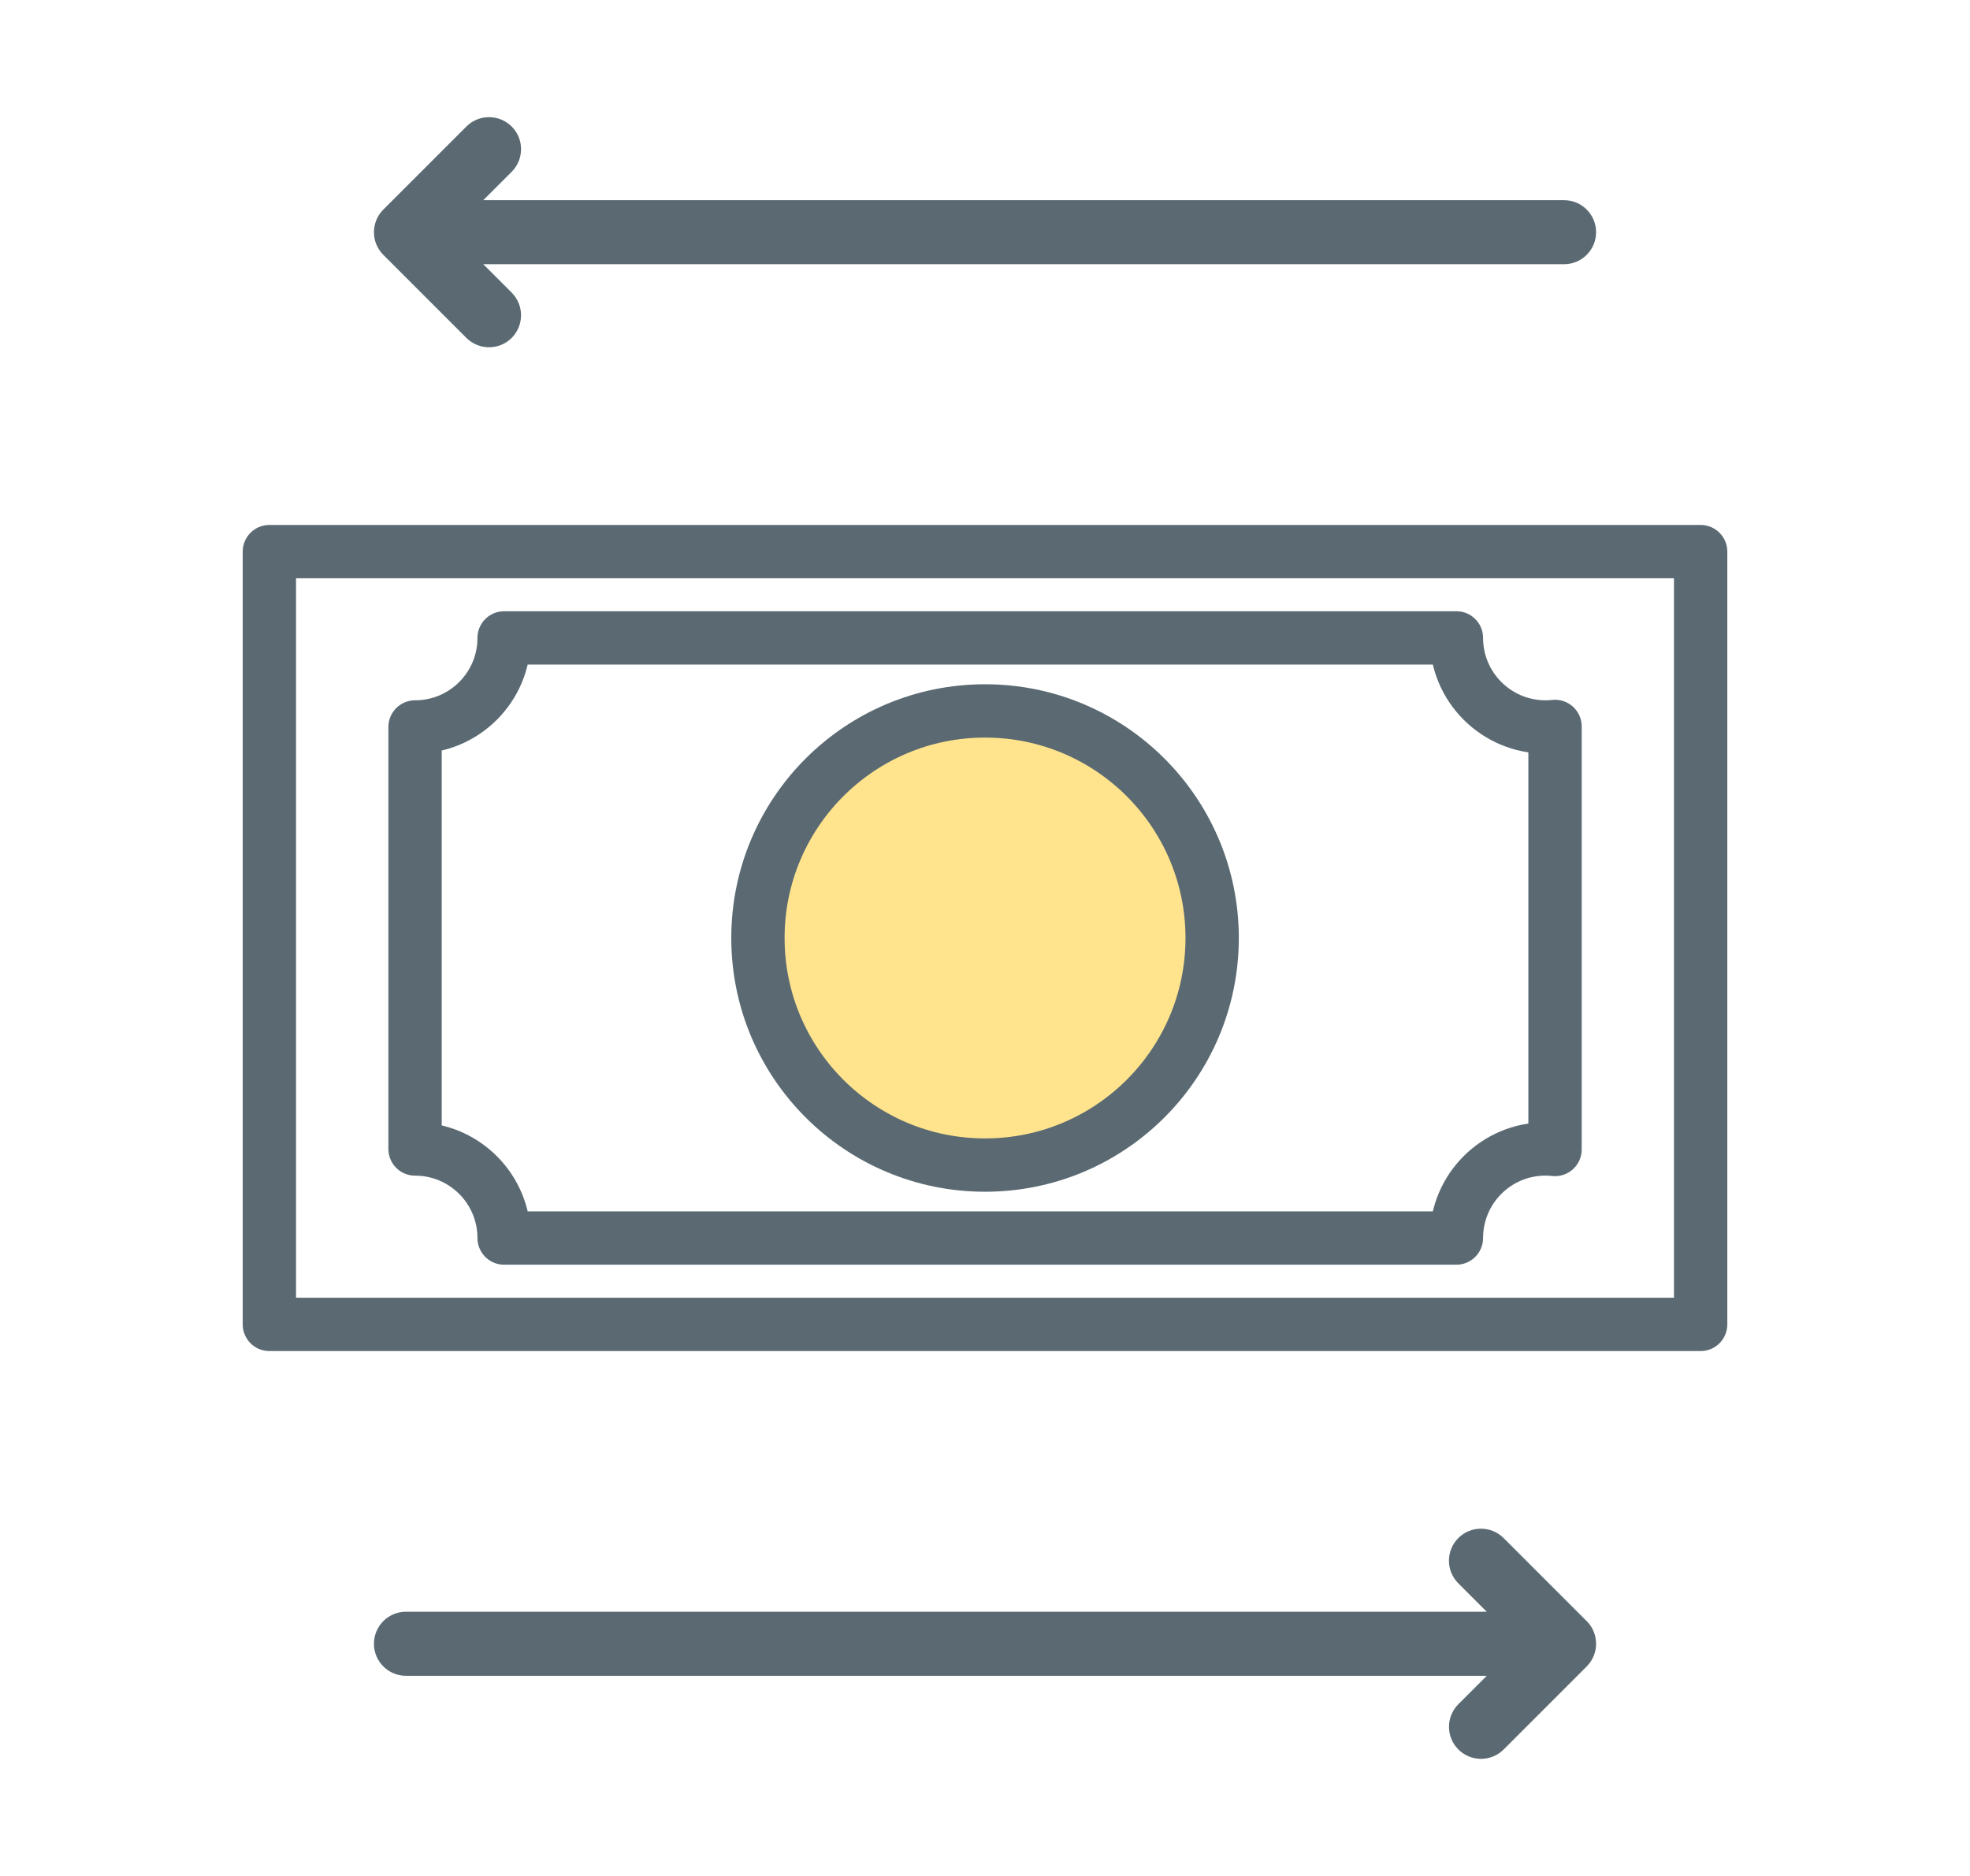
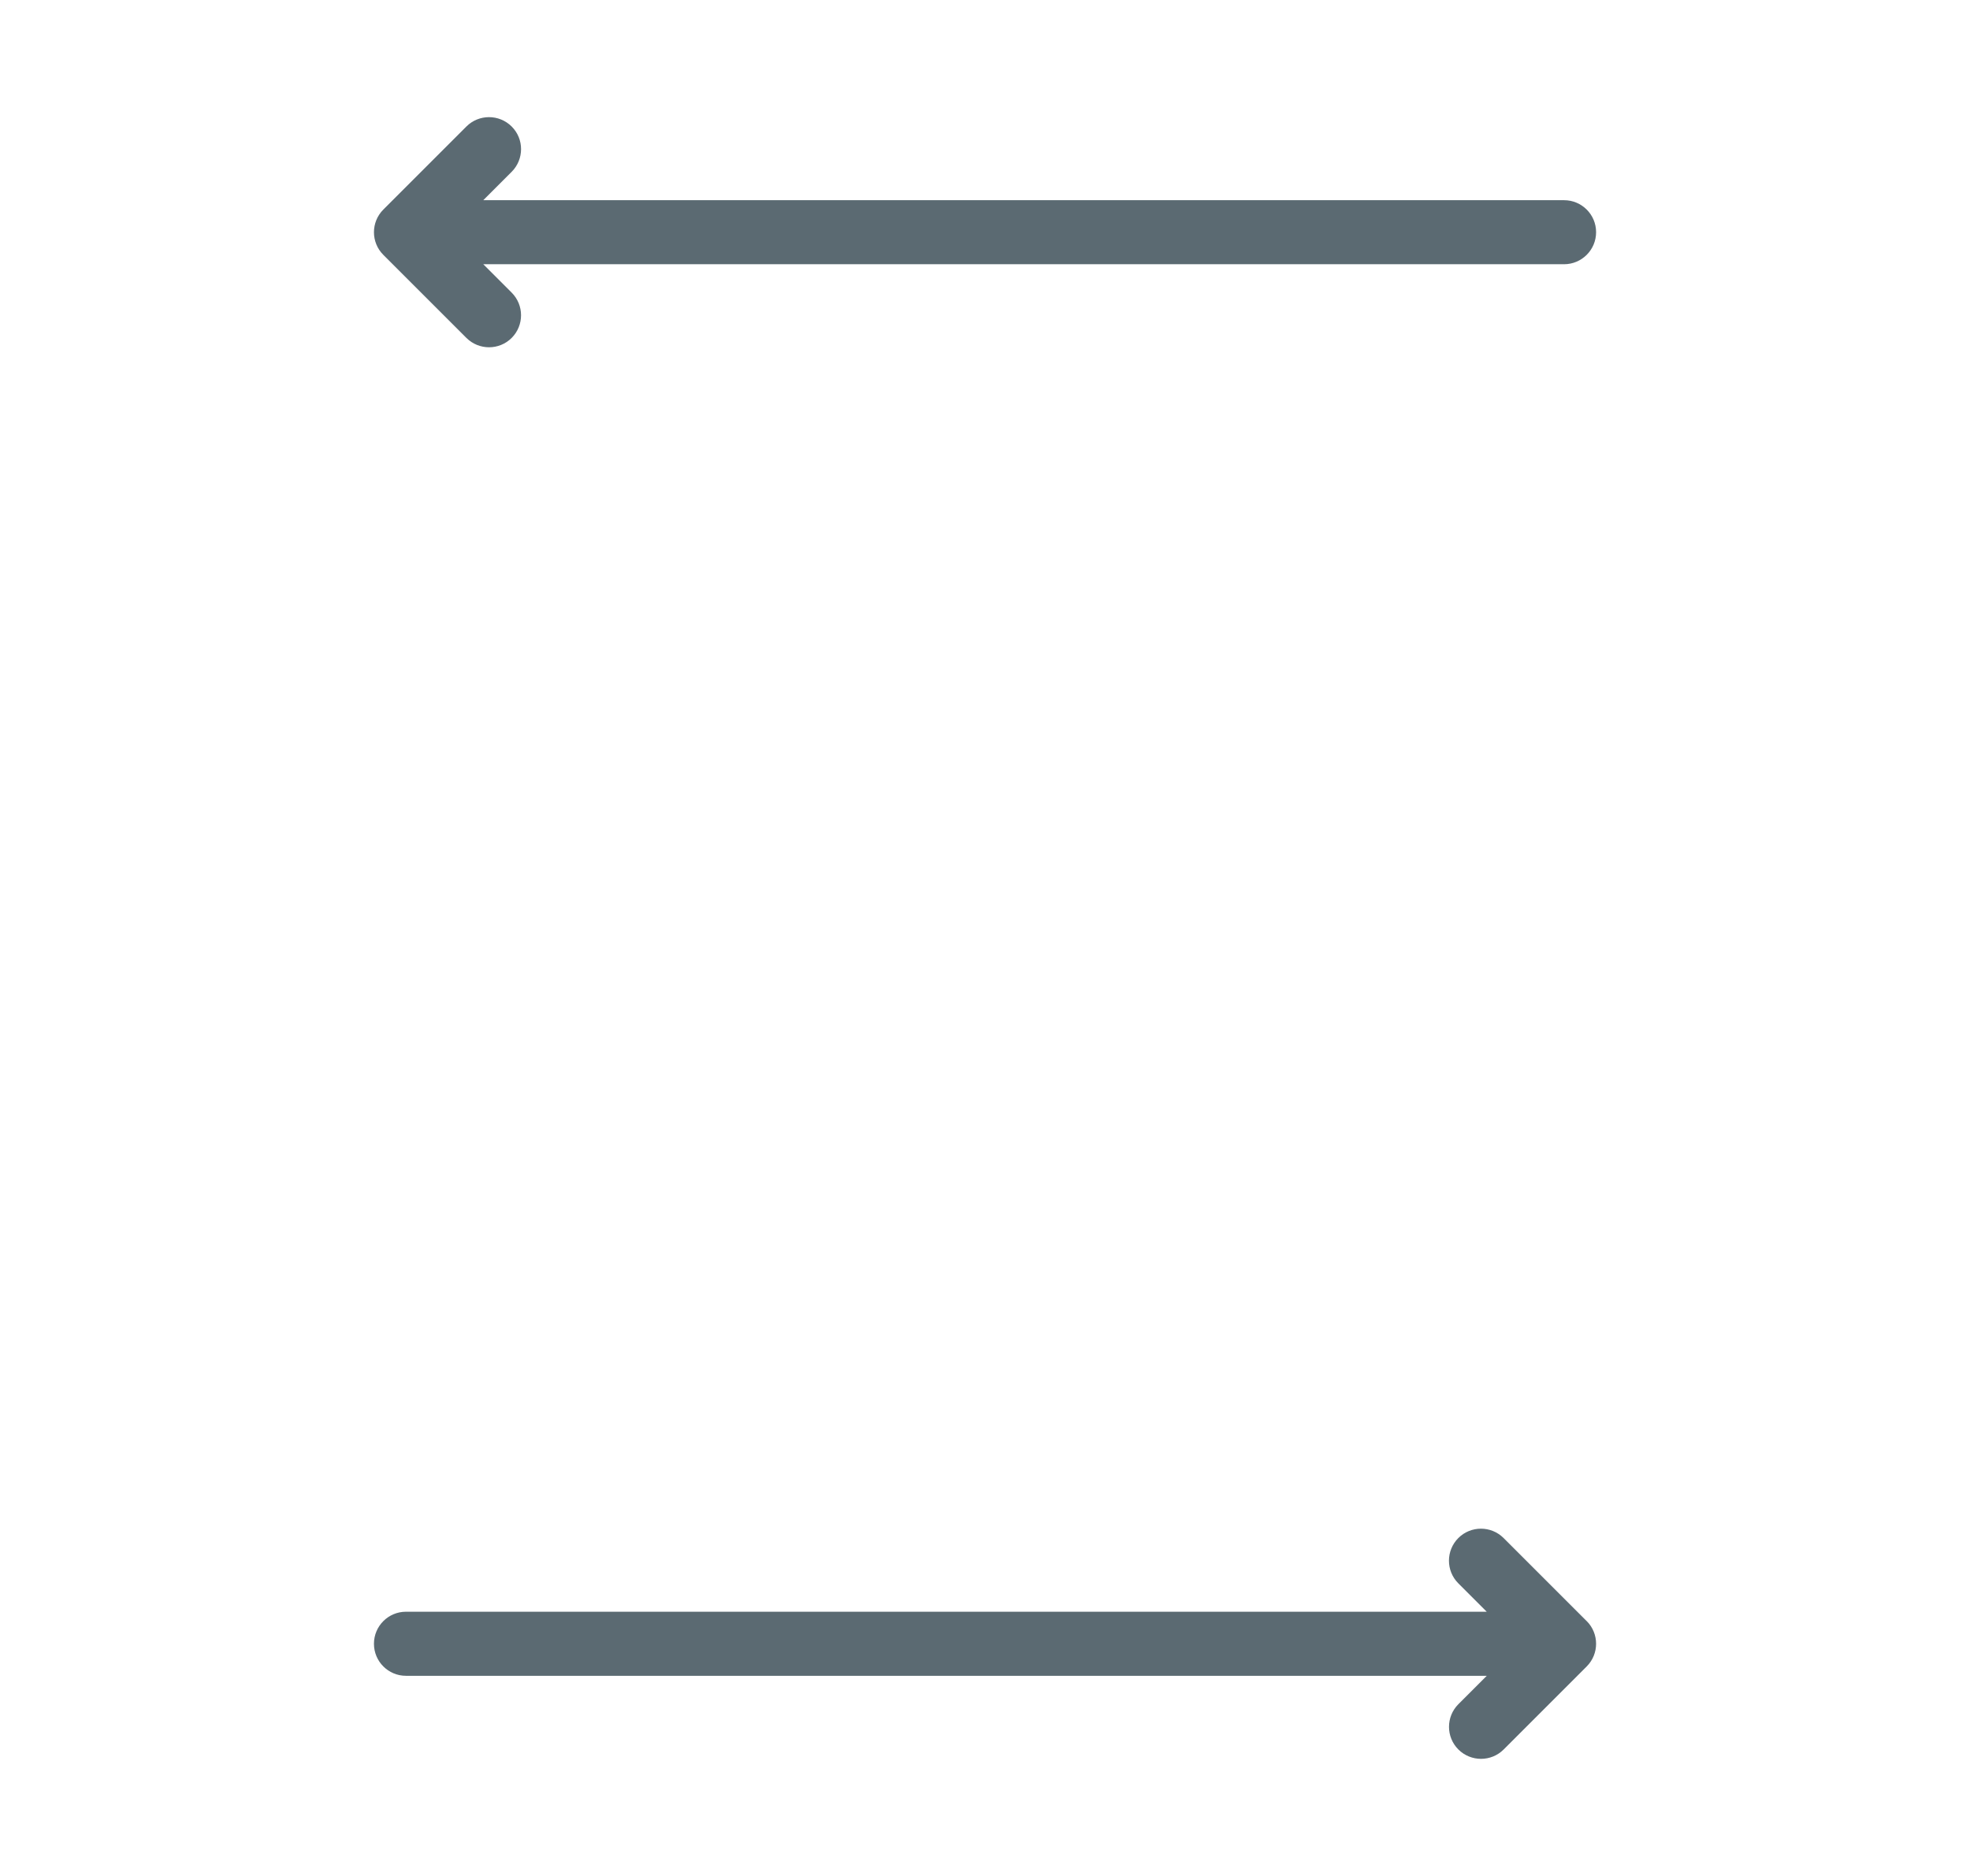
<svg xmlns="http://www.w3.org/2000/svg" id="_レイヤー_7" data-name="レイヤー 7" viewBox="0 0 443.26 422.16">
  <defs>
    <style>
      .cls-1 {
        fill: #5b6a72;
      }

      .cls-2 {
        fill: #ffe48d;
      }

      .cls-2, .cls-3 {
        stroke: #5b6a72;
        stroke-linejoin: round;
        stroke-width: 12px;
      }

      .cls-3 {
        fill: none;
        fill-rule: evenodd;
      }
    </style>
  </defs>
  <g>
-     <circle id="_297154664" data-name=" 297154664" class="cls-2" cx="221.64" cy="211.08" r="51.1" />
-     <path id="_297154616" data-name=" 297154616" class="cls-3" d="M60.61,124.13h322.04v173.9H60.61V124.13ZM327.69,278.6H113.43c0-11.07-8.97-20.04-20.04-20.04v-94.97c11.07,0,20.04-8.97,20.04-20.04h214.27c0,11.07,8.97,20.04,20.04,20.04.73,0,1.44-.04,2.15-.12v95.2c-.71-.08-1.42-.12-2.15-.12-11.07,0-20.04,8.97-20.04,20.04Z" />
-   </g>
+     </g>
  <g>
    <path class="cls-1" d="M357.01,364.8l-18.69-18.69c-2.82-2.81-7.38-2.81-10.19,0-2.81,2.82-2.81,7.38,0,10.19l6.39,6.39H91.35c-3.98,0-7.21,3.23-7.21,7.21s3.22,7.21,7.21,7.21h243.18l-6.39,6.39c-2.81,2.82-2.81,7.38,0,10.19,2.82,2.81,7.38,2.81,10.19,0l18.69-18.69h0c2.81-2.82,2.81-7.38,0-10.2Z" />
    <path class="cls-1" d="M351.92,45.05H108.74l6.39-6.39c2.81-2.82,2.82-7.38,0-10.19-2.82-2.81-7.38-2.81-10.19,0l-18.69,18.69c-2.81,2.82-2.81,7.38,0,10.19l18.69,18.69c2.82,2.81,7.38,2.81,10.19,0,2.81-2.82,2.81-7.38,0-10.19l-6.39-6.39h243.18c3.98,0,7.21-3.23,7.21-7.21h0c0-3.97-3.22-7.2-7.21-7.2Z" />
  </g>
</svg>